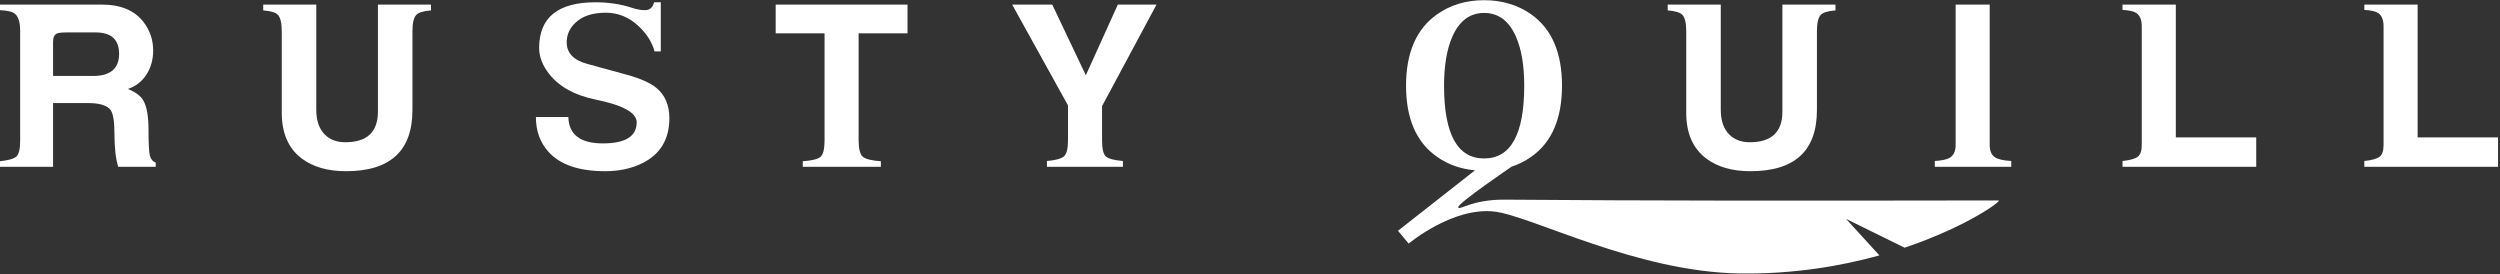
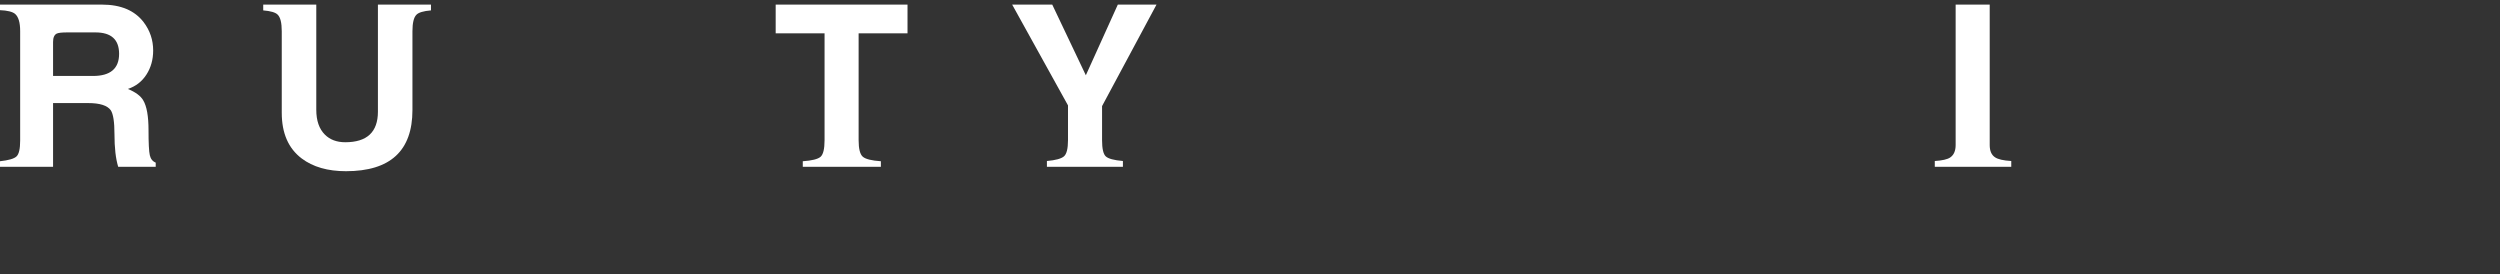
<svg xmlns="http://www.w3.org/2000/svg" width="100%" height="100%" viewBox="0 0 2171 238" version="1.1" xml:space="preserve" style="fill-rule:evenodd;clip-rule:evenodd;stroke-linejoin:round;stroke-miterlimit:2;">
  <rect x="0" y="0" width="2171" height="238" fill="#333333" stroke="none" />
  <g transform="matrix(4.167,0,0,4.167,0,0)">
    <path d="M26.655,18.536C28.296,17.99 29.585,16.991 30.518,15.541C31.452,14.094 31.919,12.42 31.919,10.521C31.919,8.332 31.258,6.367 29.939,4.628C28.072,2.184 25.173,0.959 21.247,0.959L0,0.959L0,2.119C1.544,2.184 2.59,2.441 3.139,2.891C3.846,3.503 4.201,4.693 4.201,6.465L4.201,29.305C4.201,31.011 3.952,32.105 3.452,32.588C2.953,33.071 1.803,33.408 0,33.602L0,34.761L11.058,34.761L11.058,21.481L18.37,21.481C20.807,21.481 22.379,21.981 23.085,22.978C23.597,23.75 23.855,25.409 23.855,27.952C23.855,30.785 24.113,33.055 24.632,34.761L32.45,34.761L32.45,33.891C31.806,33.634 31.395,33.119 31.219,32.346C31.042,31.574 30.952,29.835 30.952,27.132C30.952,24.203 30.583,22.125 29.843,20.902C29.327,20.001 28.265,19.212 26.655,18.536ZM24.82,11.22C24.82,14.294 23.001,15.831 19.364,15.831L11.058,15.831L11.058,8.745C11.058,7.837 11.315,7.255 11.83,6.997C12.185,6.835 12.909,6.754 14.003,6.754L19.894,6.754C23.178,6.754 24.82,8.242 24.82,11.22Z" style="fill:white;fill-rule:nonzero;" />
    <path d="M89.816,0.959L78.758,0.959L78.758,23.269C78.758,27.518 76.489,29.643 71.95,29.643C70.178,29.643 68.762,29.111 67.7,28.049C66.509,26.859 65.914,25.136 65.914,22.882L65.914,0.959L54.856,0.959L54.856,2.166C56.401,2.296 57.398,2.586 57.848,3.036C58.429,3.583 58.718,4.742 58.718,6.512L58.718,23.51C58.718,27.76 60.103,30.931 62.871,33.023C65.221,34.792 68.295,35.679 72.094,35.679C81.333,35.679 85.953,31.429 85.953,22.931L85.953,6.512C85.953,4.773 86.227,3.631 86.775,3.083C87.225,2.601 88.238,2.296 89.816,2.166L89.816,0.959Z" style="fill:white;fill-rule:nonzero;" />
-     <path d="M136.791,18.32C135.503,17.26 133.442,16.344 130.61,15.572L122.353,13.304C119.52,12.534 118.103,11.039 118.103,8.822C118.103,7.213 118.715,5.849 119.938,4.723C121.387,3.341 123.495,2.649 126.265,2.649C128.807,2.649 131.076,3.577 133.073,5.434C134.779,7.035 135.89,8.794 136.404,10.713L137.709,10.713L137.709,0.477L136.308,0.477C136.049,1.571 135.407,2.118 134.378,2.118C133.572,2.118 132.653,1.945 131.624,1.602C129.339,0.853 126.828,0.477 124.092,0.477C116.269,0.477 112.357,3.648 112.357,9.99C112.357,11.824 113.048,13.628 114.434,15.397C116.525,18.07 119.761,19.857 124.139,20.757C129.838,21.916 132.686,23.494 132.686,25.49C132.686,28.419 130.336,29.884 125.637,29.884C120.937,29.884 118.538,28.05 118.441,24.379L111.681,24.379C111.681,27.277 112.551,29.691 114.289,31.623C116.703,34.326 120.646,35.678 126.12,35.678C129.047,35.678 131.64,35.115 133.895,33.991C137.627,32.127 139.496,29.009 139.496,24.636C139.496,21.905 138.593,19.799 136.791,18.32Z" style="fill:white;fill-rule:nonzero;" />
    <path d="M189.126,0.959L161.65,0.959L161.65,6.948L171.838,6.948L171.838,29.207C171.838,31.043 171.557,32.202 170.994,32.685C170.43,33.167 169.199,33.473 167.299,33.602L167.299,34.762L183.573,34.762L183.573,33.602C181.641,33.473 180.385,33.16 179.806,32.66C179.227,32.163 178.936,31.011 178.936,29.207L178.936,6.948L189.126,6.948L189.126,0.959Z" style="fill:white;fill-rule:nonzero;" />
    <path d="M232.952,0.959L226.289,15.686L219.287,0.959L210.934,0.959L222.57,21.965L222.57,29.207C222.57,30.978 222.288,32.105 221.725,32.588C221.162,33.072 219.978,33.394 218.176,33.553L218.176,34.762L234.014,34.762L234.014,33.553C232.147,33.394 230.957,33.072 230.441,32.588C229.925,32.105 229.669,30.978 229.669,29.207L229.669,22.109L241.016,0.959L232.952,0.959Z" style="fill:white;fill-rule:nonzero;" />
-     <path d="M382.509,0.959L371.451,0.959L371.451,23.269C371.451,27.518 369.182,29.643 364.643,29.643C362.871,29.643 361.455,29.111 360.393,28.049C359.202,26.859 358.607,25.136 358.607,22.882L358.607,0.959L347.549,0.959L347.549,2.166C349.094,2.296 350.091,2.586 350.541,3.036C351.122,3.583 351.411,4.742 351.411,6.512L351.411,23.51C351.411,27.76 352.796,30.931 355.564,33.023C357.914,34.792 360.988,35.679 364.787,35.679C374.025,35.679 378.647,31.429 378.647,22.931L378.647,6.512C378.647,4.773 378.92,3.631 379.468,3.083C379.918,2.601 380.932,2.296 382.509,2.166L382.509,0.959Z" style="fill:white;fill-rule:nonzero;" />
    <path d="M419.146,33.554C417.504,33.458 416.375,33.199 415.766,32.781C415.023,32.298 414.654,31.446 414.654,30.221L414.654,0.96L407.555,0.96L407.555,30.221C407.555,31.446 407.17,32.314 406.398,32.83C405.818,33.216 404.754,33.458 403.209,33.554L403.209,34.761L419.146,34.761L419.146,33.554Z" style="fill:white;fill-rule:nonzero;" />
-     <path d="M470.195,28.628L453.44,28.628L453.44,0.959L442.332,0.959L442.332,2.07C443.668,2.135 444.622,2.344 445.195,2.698C445.959,3.214 446.34,4.131 446.34,5.45L446.34,30.222C446.34,31.445 446.054,32.267 445.482,32.685C444.908,33.102 443.859,33.394 442.332,33.553L442.332,34.762L470.195,34.762L470.195,28.628Z" style="fill:white;fill-rule:nonzero;" />
-     <path d="M520.588,28.628L503.832,28.628L503.832,0.959L492.726,0.959L492.726,2.07C494.061,2.135 495.016,2.344 495.588,2.698C496.353,3.214 496.732,4.131 496.732,5.45L496.732,30.222C496.732,31.445 496.446,32.267 495.874,32.685C495.302,33.102 494.253,33.394 492.726,33.553L492.726,34.762L520.588,34.762L520.588,28.628Z" style="fill:white;fill-rule:nonzero;" />
-     <path d="M416.469,41.77C371.899,41.845 344.279,41.845 313.579,41.606C306.648,41.553 303.949,44.018 303.901,43.182C303.852,42.302 314.963,34.775 314.963,34.775L314.865,34.778C316.382,34.29 317.8,33.606 319.098,32.685C323.378,29.691 325.519,24.75 325.519,17.86C325.519,10.972 323.378,6.013 319.098,2.986C316.297,1.025 313.029,0.041 309.295,0.041C305.528,0.041 302.261,1.025 299.492,2.986C295.178,6.013 293.021,10.972 293.021,17.86C293.021,24.75 295.178,29.691 299.492,32.685C301.774,34.304 304.416,35.218 307.377,35.5L291.336,48.094L293.567,50.765C293.567,50.765 302.74,43.084 311.419,44.09C319.176,44.989 340.982,56.716 362.739,56.992C373.749,57.131 383.545,55.479 391.672,53.223L384.705,45.61L396.913,51.62C410.077,47.19 417.51,41.648 416.469,41.77ZM309.295,33.022C303.725,33.022 300.94,27.969 300.94,17.86C300.94,13.708 301.504,10.327 302.632,7.719C304.079,4.372 306.301,2.697 309.295,2.697C312.289,2.697 314.51,4.372 315.959,7.719C317.084,10.327 317.648,13.708 317.648,17.86C317.648,27.969 314.864,33.022 309.295,33.022Z" style="fill:white;fill-rule:nonzero;" />
  </g>
</svg>